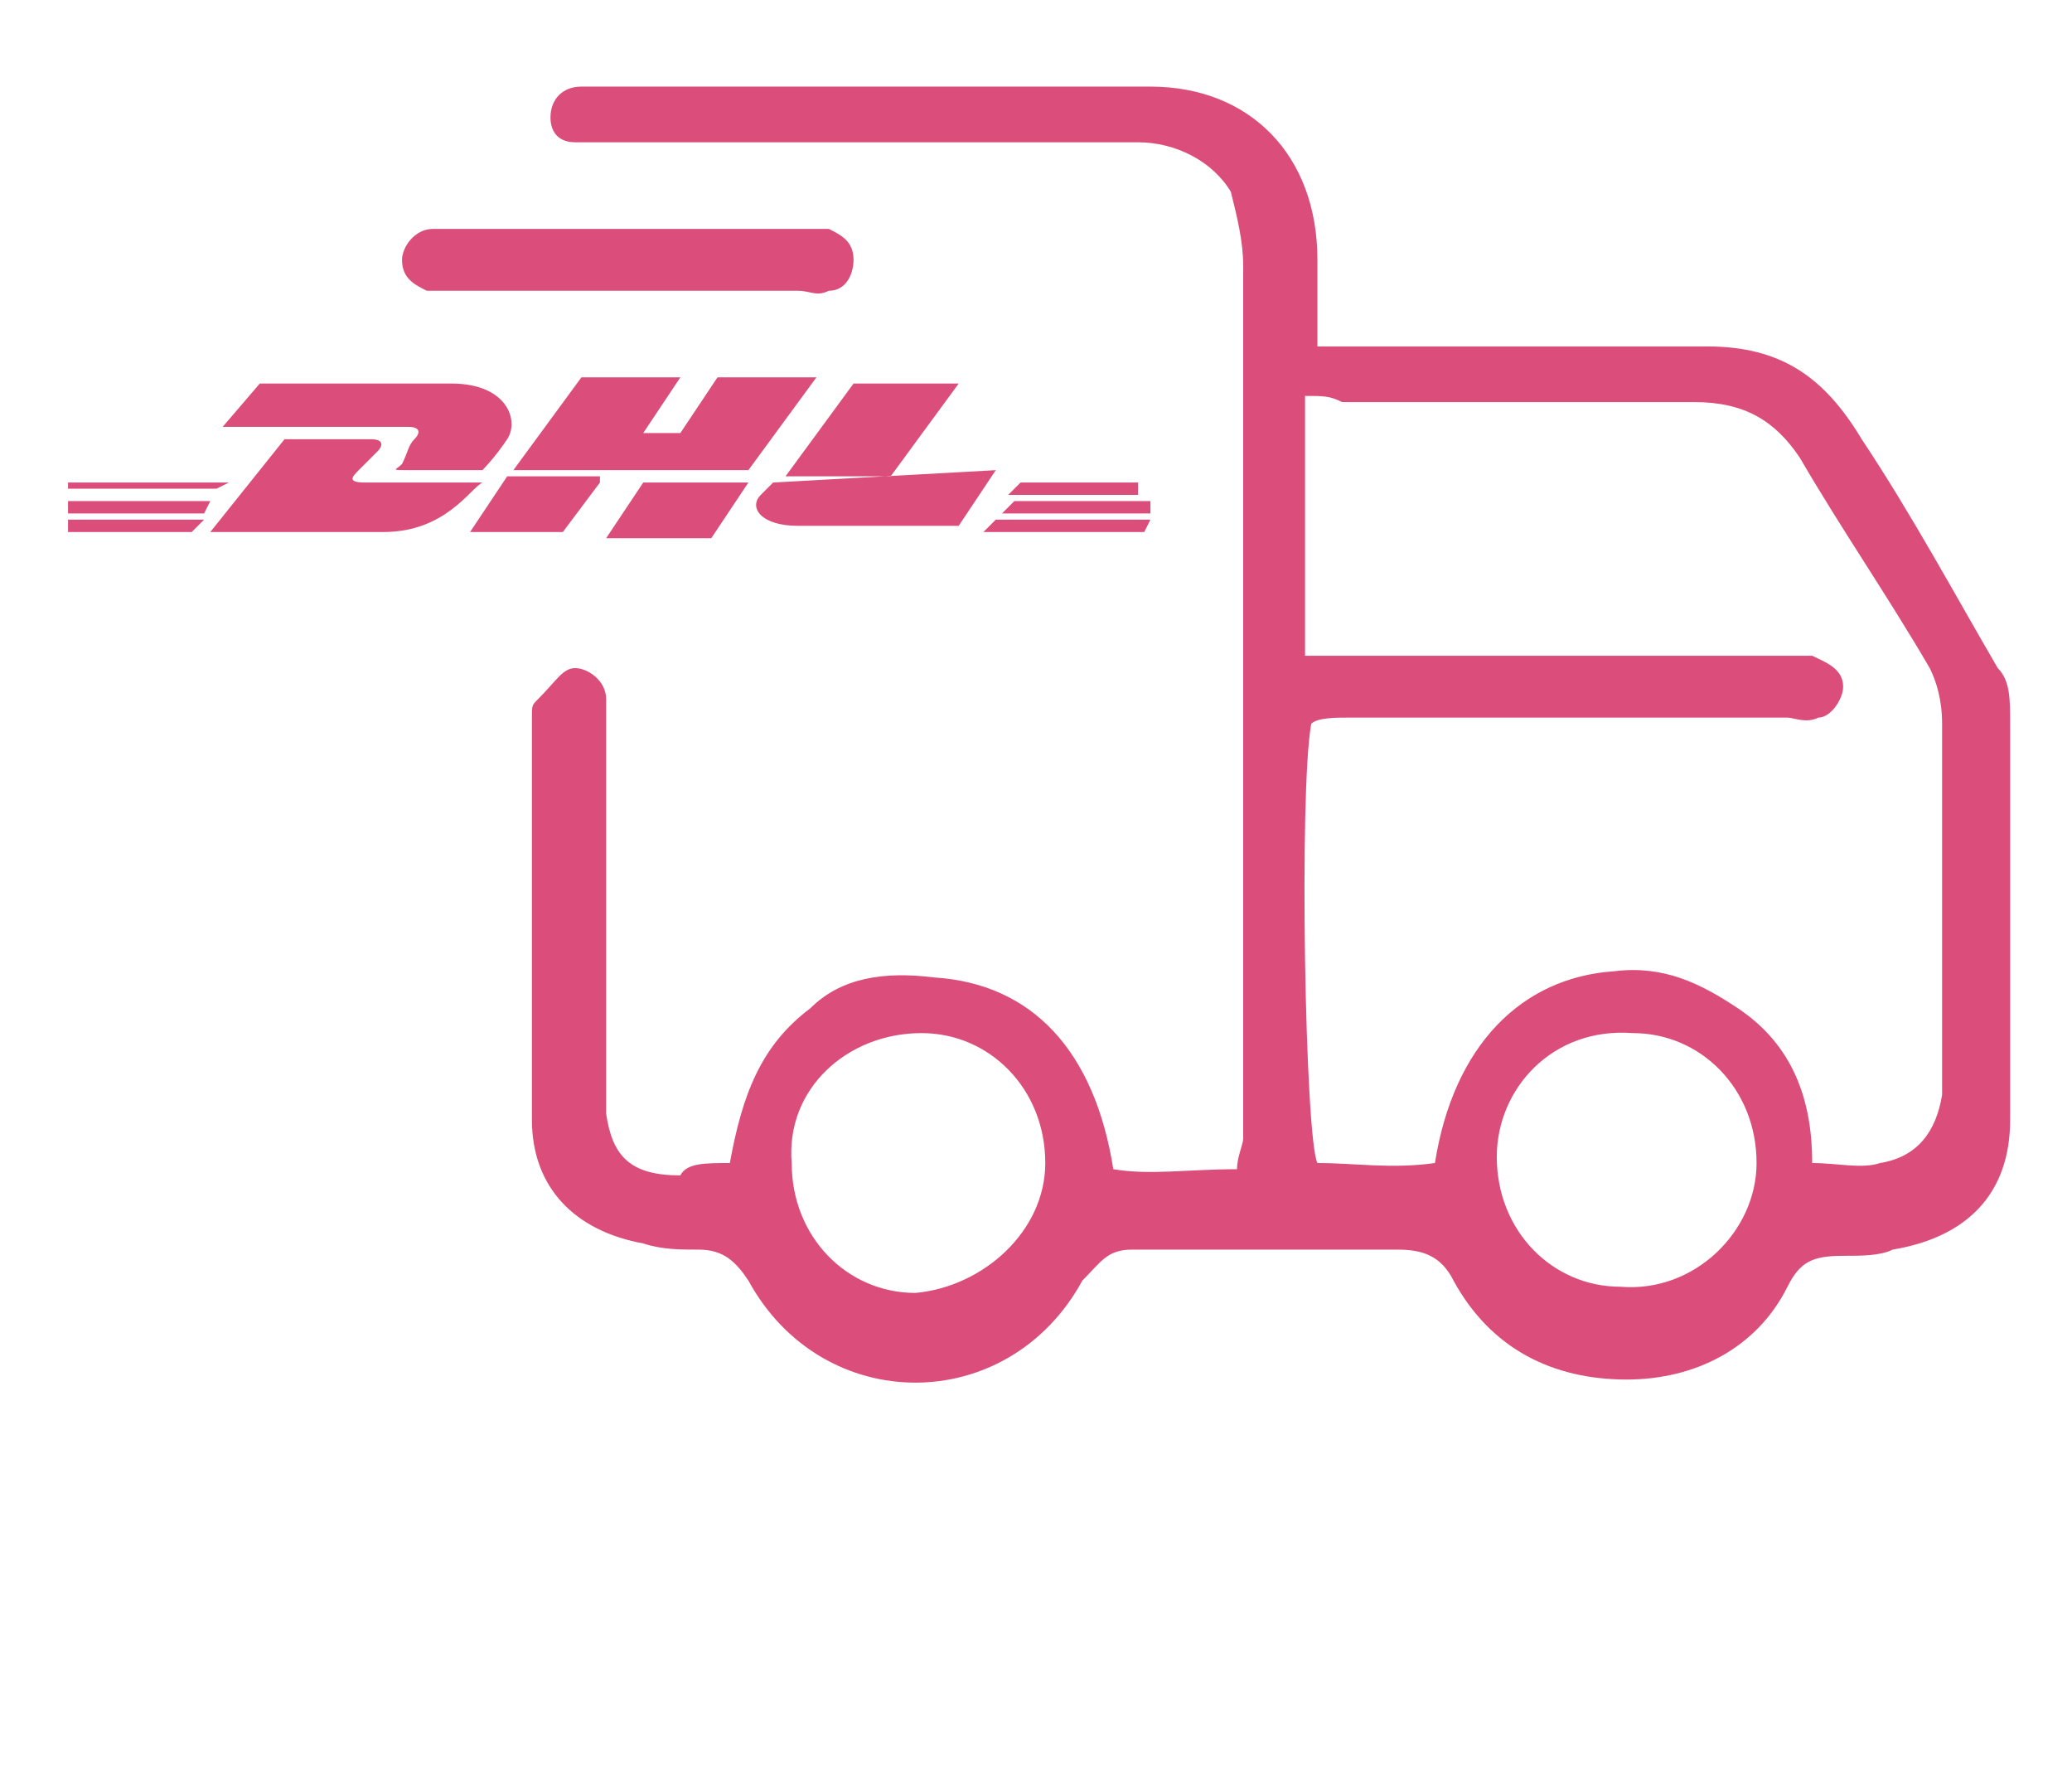
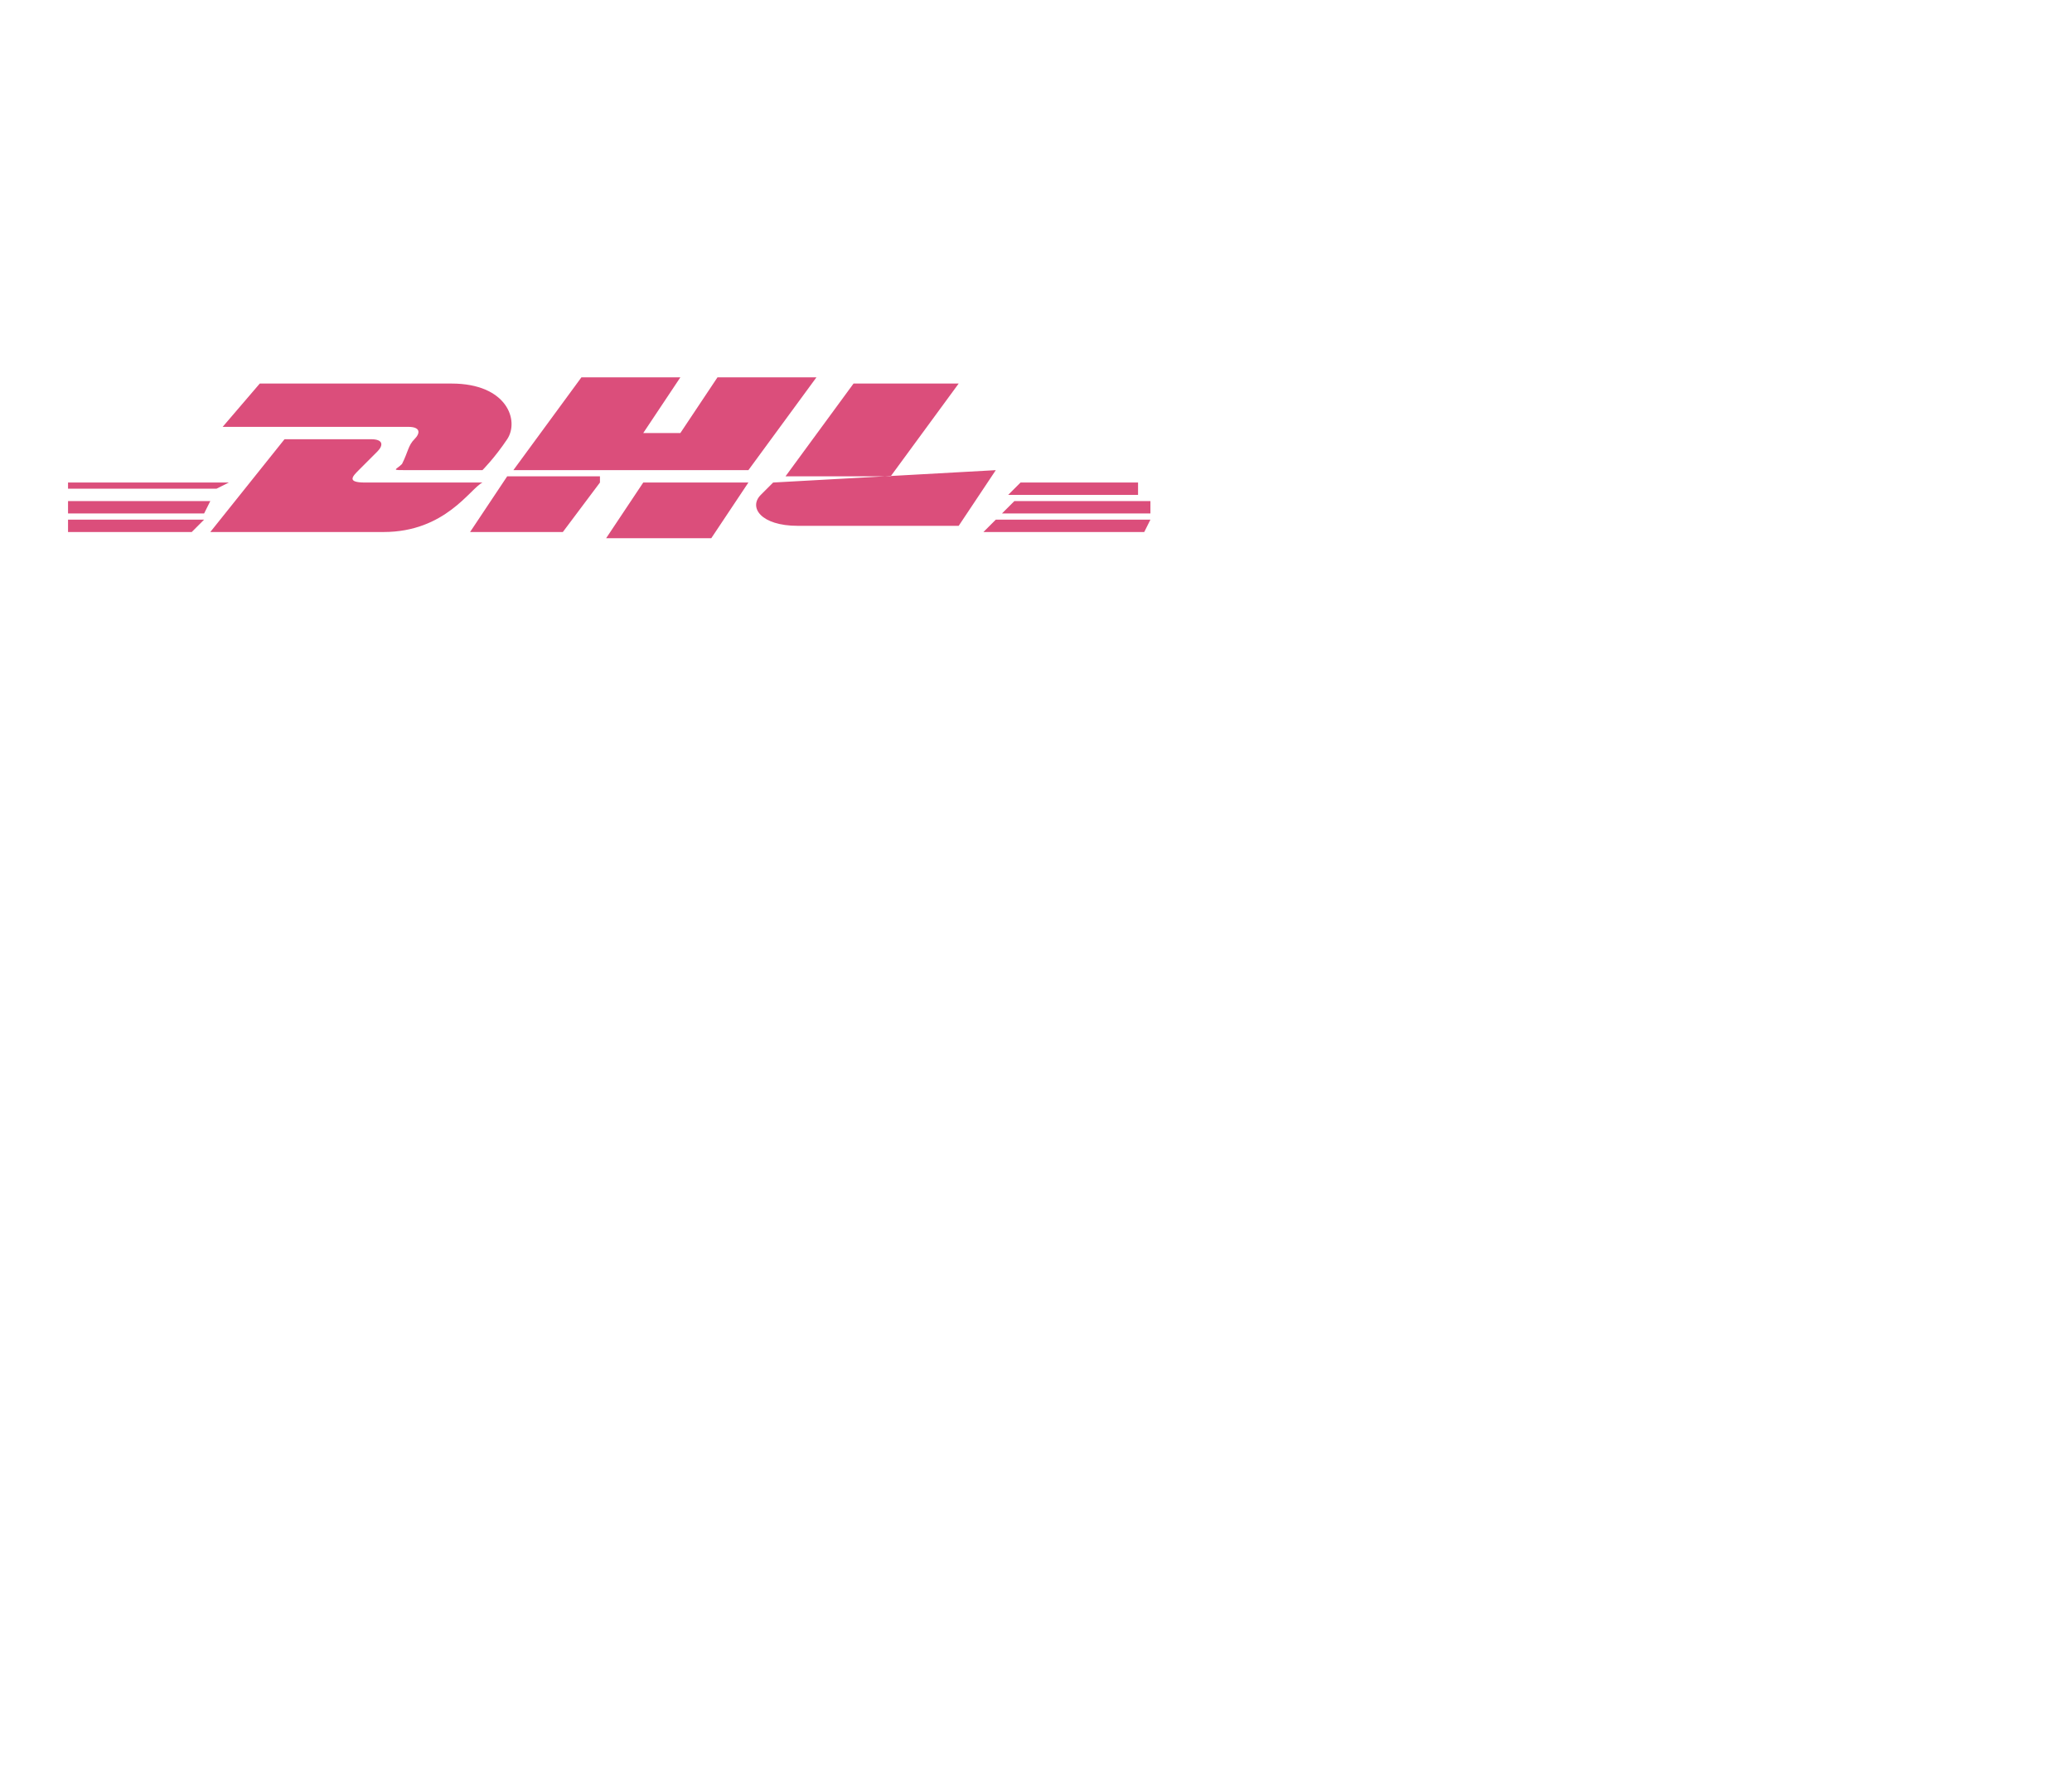
<svg xmlns="http://www.w3.org/2000/svg" version="1.1" id="Layer_1" x="0px" y="0px" width="33.5px" height="28.6px" viewBox="0 0 33.5 28.6" style="enable-background:new 0 0 33.5 28.6;" xml:space="preserve">
  <style type="text/css">
	.st0{fill:#DB4E7B;}
</style>
  <g>
    <g>
-       <path class="st0" d="M11.8,18.8c0.2-1.1,0.5-1.9,1.3-2.5c0.5-0.5,1.2-0.6,2-0.5c1.6,0.1,2.6,1.2,2.9,3.1c0.6,0.1,1.2,0,2,0    c0-0.2,0.1-0.4,0.1-0.5c0-4.7,0-9.5,0-14.1c0-0.4-0.1-0.8-0.2-1.2c-0.3-0.5-0.9-0.8-1.5-0.8c-2.8,0-5.7,0-8.5,0    c-0.2,0-0.5,0-0.6,0C9,2.3,8.9,2.1,8.9,1.9c0-0.3,0.2-0.5,0.5-0.5c0.2,0,0.2,0,0.4,0c2.9,0,5.8,0,8.8,0c1.6,0,2.7,1.1,2.7,2.8    c0,0.5,0,0.9,0,1.4c0.2,0,0.5,0,0.6,0c1.9,0,3.8,0,5.7,0c1.2,0,1.9,0.5,2.5,1.5c0.8,1.2,1.5,2.5,2.2,3.7c0.2,0.2,0.2,0.5,0.2,0.9    c0,2.2,0,4.2,0,6.4c0,1.2-0.7,1.9-1.9,2.1c-0.2,0.1-0.5,0.1-0.8,0.1c-0.5,0-0.7,0.1-0.9,0.5c-0.5,1-1.5,1.5-2.6,1.5    c-1.2,0-2.2-0.5-2.8-1.6c-0.2-0.4-0.5-0.5-0.9-0.5c-1.5,0-2.9,0-4.3,0c-0.4,0-0.5,0.2-0.8,0.5c-1.2,2.2-4.2,2.2-5.4,0    c-0.2-0.3-0.4-0.5-0.8-0.5c-0.3,0-0.6,0-0.9-0.1c-1.1-0.2-1.8-0.9-1.8-2c0-2.2,0-4.3,0-6.5c0-0.2,0-0.2,0.1-0.3    C9,11,9.1,10.8,9.3,10.8c0.2,0,0.5,0.2,0.5,0.5c0,0.2,0,0.3,0,0.5c0,1.9,0,3.8,0,5.7c0,0.2,0,0.3,0,0.5C9.9,18.7,10.2,19,11,19    C11.1,18.8,11.4,18.8,11.8,18.8z M21.1,6.4c0,1.4,0,2.8,0,4.2c0.2,0,0.5,0,0.7,0c2.3,0,4.7,0,7,0c0.2,0,0.4,0,0.5,0    c0.2,0.1,0.5,0.2,0.5,0.5c0,0.2-0.2,0.5-0.4,0.5c-0.2,0.1-0.4,0-0.5,0c-2.3,0-4.7,0-7.1,0c-0.2,0-0.5,0-0.6,0.1    c-0.2,1.1-0.1,6.7,0.1,7.1c0.6,0,1.2,0.1,1.9,0c0.3-1.9,1.4-3,2.9-3.1c0.8-0.1,1.4,0.2,2,0.6c0.9,0.6,1.2,1.5,1.2,2.5    c0.4,0,0.8,0.1,1.1,0c0.6-0.1,0.9-0.5,1-1.1c0-0.2,0-0.2,0-0.4c0-1.9,0-3.7,0-5.6c0-0.4-0.1-0.7-0.2-0.9c-0.7-1.2-1.4-2.2-2.1-3.4    c-0.4-0.6-0.9-0.9-1.7-0.9c-1.9,0-3.8,0-5.7,0C21.5,6.4,21.4,6.4,21.1,6.4z M24.2,18.7c0,1.2,0.9,2.1,2,2.1c1.2,0.1,2.2-0.9,2.2-2    c0-1.2-0.9-2.1-2-2.1C25.1,16.6,24.2,17.6,24.2,18.7z M16.9,18.8c0-1.2-0.9-2.1-2-2.1c-1.2,0-2.2,0.9-2.1,2.1c0,1.2,0.9,2.1,2,2.1    C15.9,20.8,16.9,19.9,16.9,18.8z" />
-       <path class="st0" d="M10.2,4.7c-0.9,0-1.9,0-2.8,0c-0.2,0-0.3,0-0.5,0C6.7,4.6,6.5,4.5,6.5,4.2c0-0.2,0.2-0.5,0.5-0.5    c0.2,0,0.2,0,0.4,0c1.9,0,3.6,0,5.5,0c0.2,0,0.3,0,0.5,0c0.2,0.1,0.4,0.2,0.4,0.5c0,0.2-0.1,0.5-0.4,0.5c-0.2,0.1-0.3,0-0.5,0    C12.1,4.7,11.1,4.7,10.2,4.7z" />
-     </g>
+       </g>
    <g>
-       <path class="st0" d="M4.2,6.2L3.6,6.9h3c0.2,0,0.2,0.1,0.1,0.2C6.6,7.2,6.6,7.3,6.5,7.5C6.4,7.6,6.3,7.6,6.6,7.6h1.2    c0,0,0.2-0.2,0.4-0.5c0.2-0.3,0-0.9-0.9-0.9C7.3,6.2,4.2,6.2,4.2,6.2z" />
+       <path class="st0" d="M4.2,6.2L3.6,6.9h3c0.2,0,0.2,0.1,0.1,0.2C6.6,7.2,6.6,7.3,6.5,7.5C6.4,7.6,6.3,7.6,6.6,7.6h1.2    c0,0,0.2-0.2,0.4-0.5c0.2-0.3,0-0.9-0.9-0.9C7.3,6.2,4.2,6.2,4.2,6.2" />
      <path class="st0" d="M3.4,8.6l1.2-1.5h1.4c0.2,0,0.2,0.1,0.1,0.2S5.9,7.5,5.8,7.6C5.7,7.7,5.6,7.8,5.9,7.8h1.9    C7.6,7.9,7.2,8.6,6.2,8.6L3.4,8.6L3.4,8.6z M9.7,7.8L9.1,8.6H7.6l0.6-0.9H9.7z M12.1,7.6H8.3l1.1-1.5h1.6l-0.6,0.9H11l0.6-0.9h1.6    L12.1,7.6z M12.1,7.8l-0.6,0.9H9.8l0.6-0.9H12.1L12.1,7.8z M1.1,8.1h2.3L3.3,8.3H1.1V8.1z M1.1,7.8h2.6L3.5,7.9H1.1L1.1,7.8    L1.1,7.8z M1.1,8.4h2.2L3.1,8.6h-2C1.1,8.6,1.1,8.4,1.1,8.4z M18.5,8.3h-2.3l0.2-0.2h2.2V8.3z M18.5,8.6h-2.6l0.2-0.2h2.5    L18.5,8.6L18.5,8.6z M16.5,7.8h1.9v0.2h-2.1L16.5,7.8z M15.5,6.2l-1.1,1.5h-1.7l1.1-1.5L15.5,6.2L15.5,6.2z M12.5,7.8    c0,0-0.2,0.2-0.2,0.2c-0.2,0.2,0,0.5,0.6,0.5h2.6l0.6-0.9L12.5,7.8L12.5,7.8z" />
    </g>
  </g>
</svg>